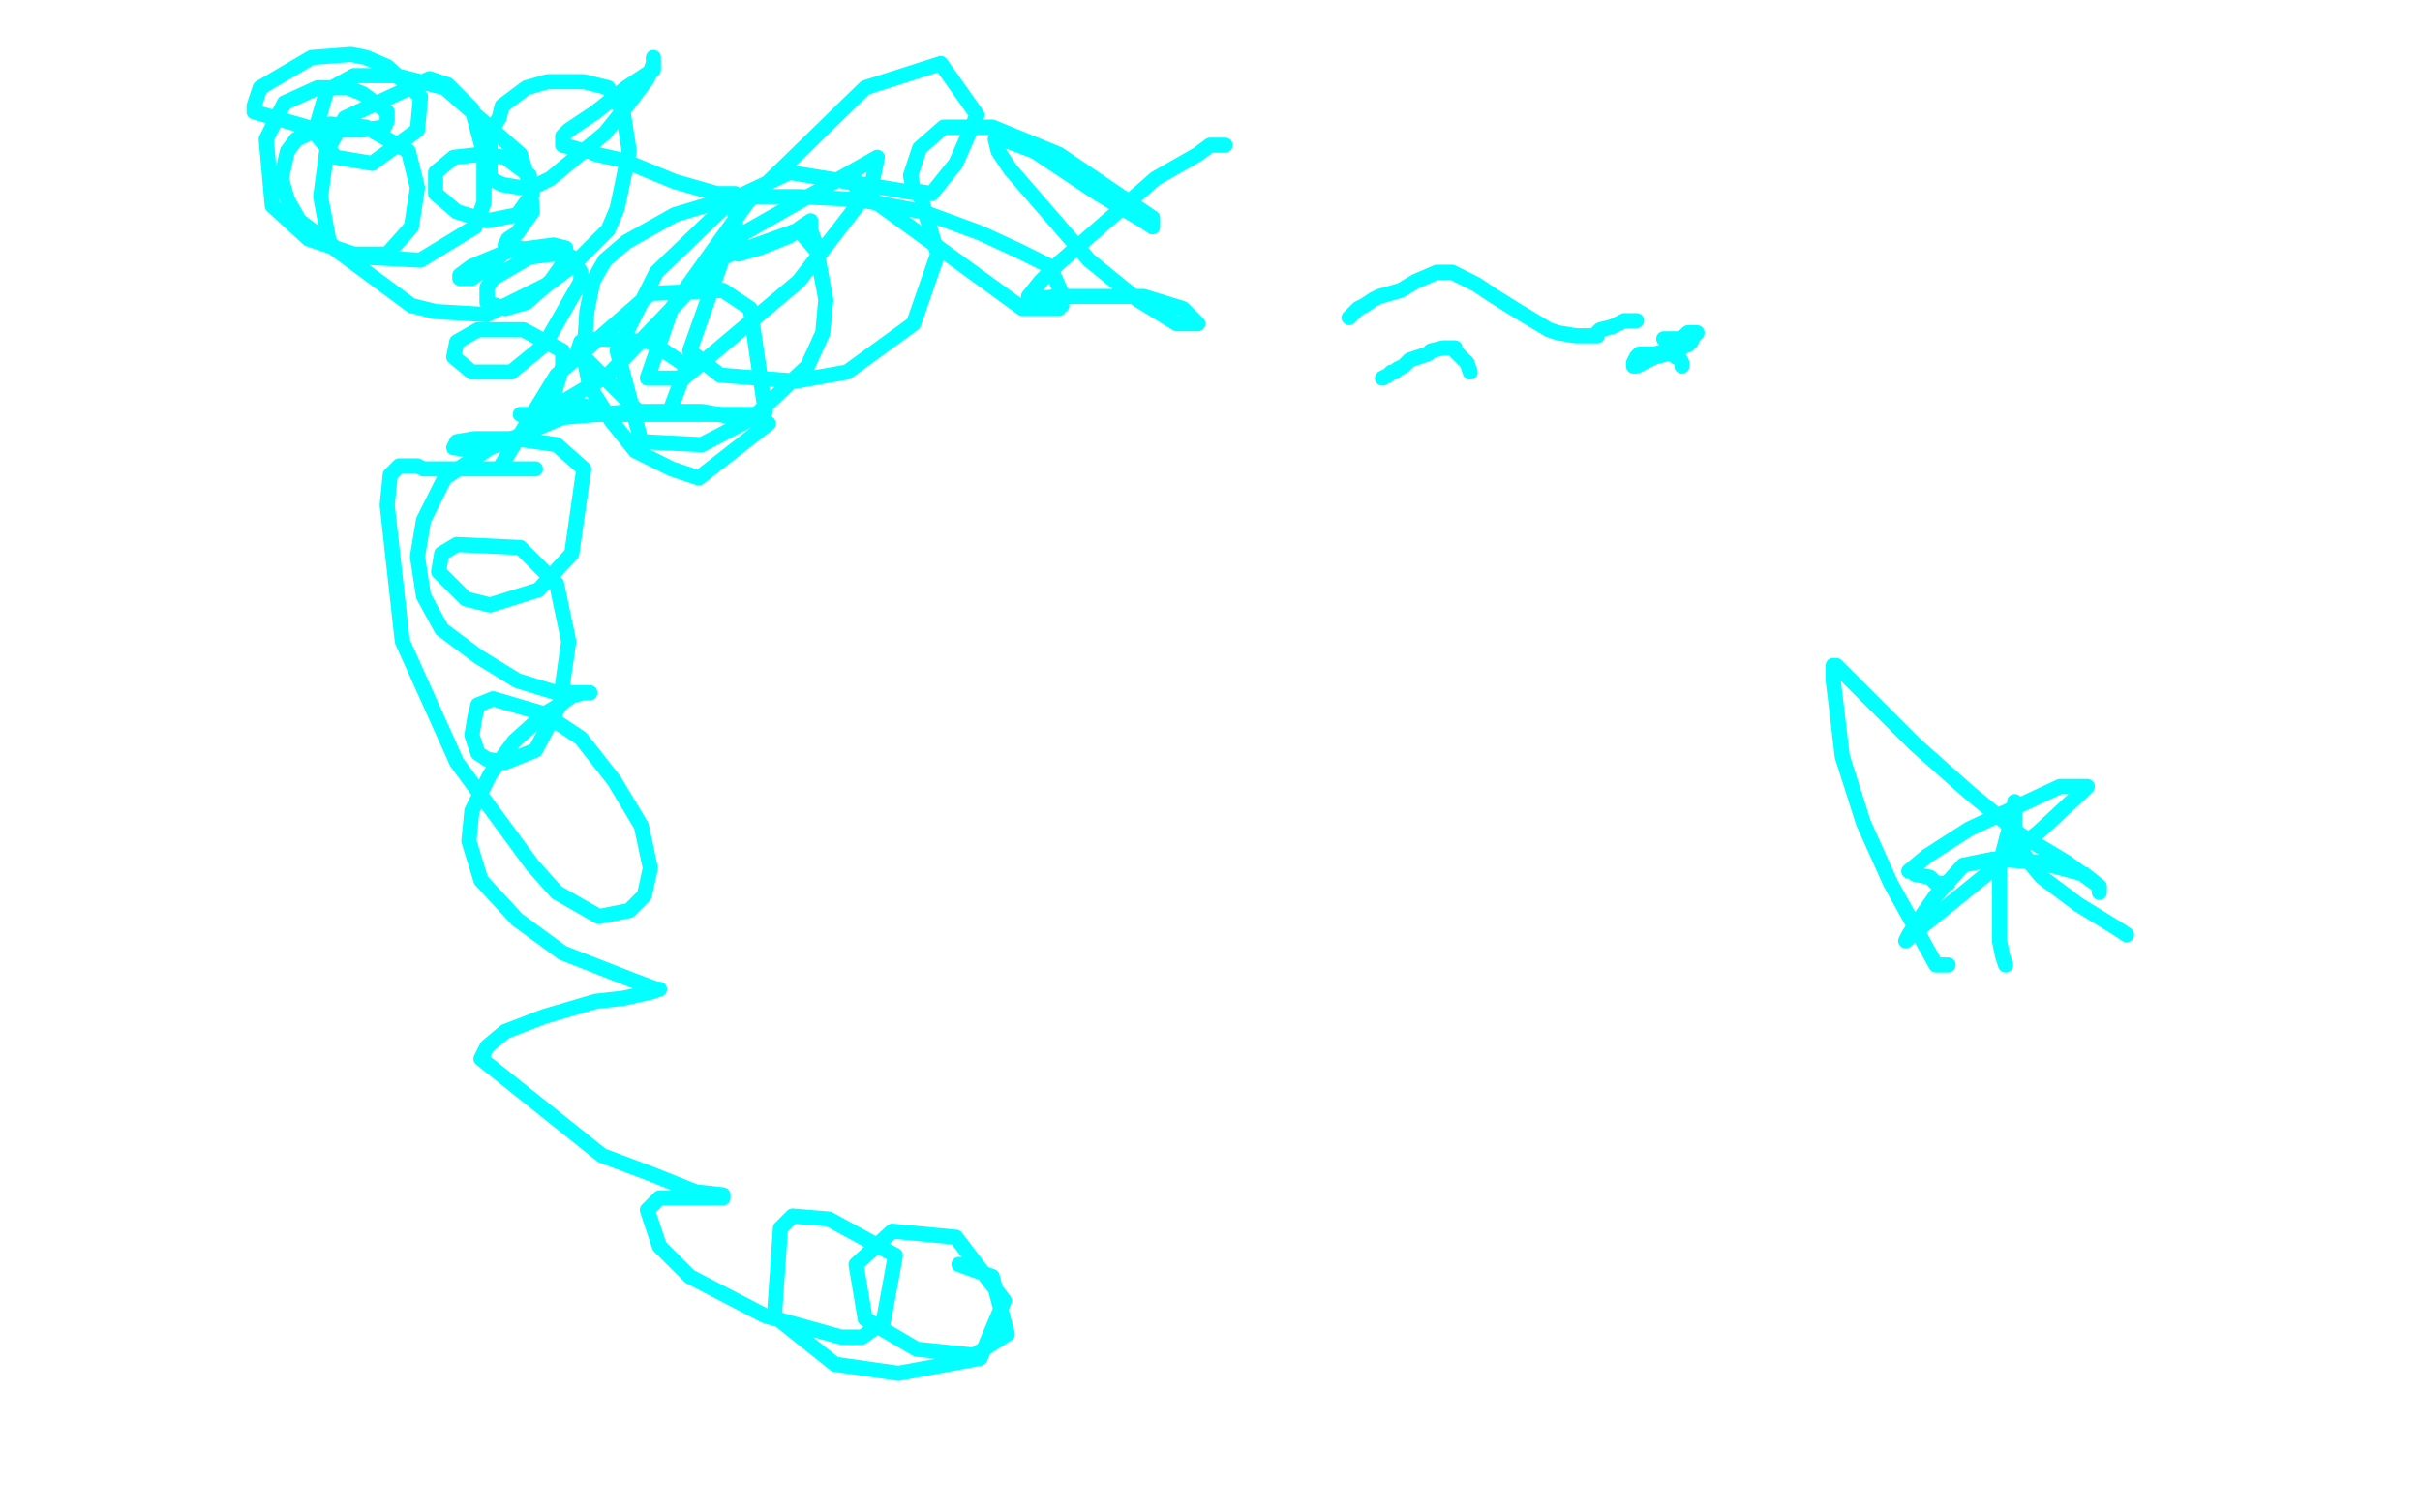
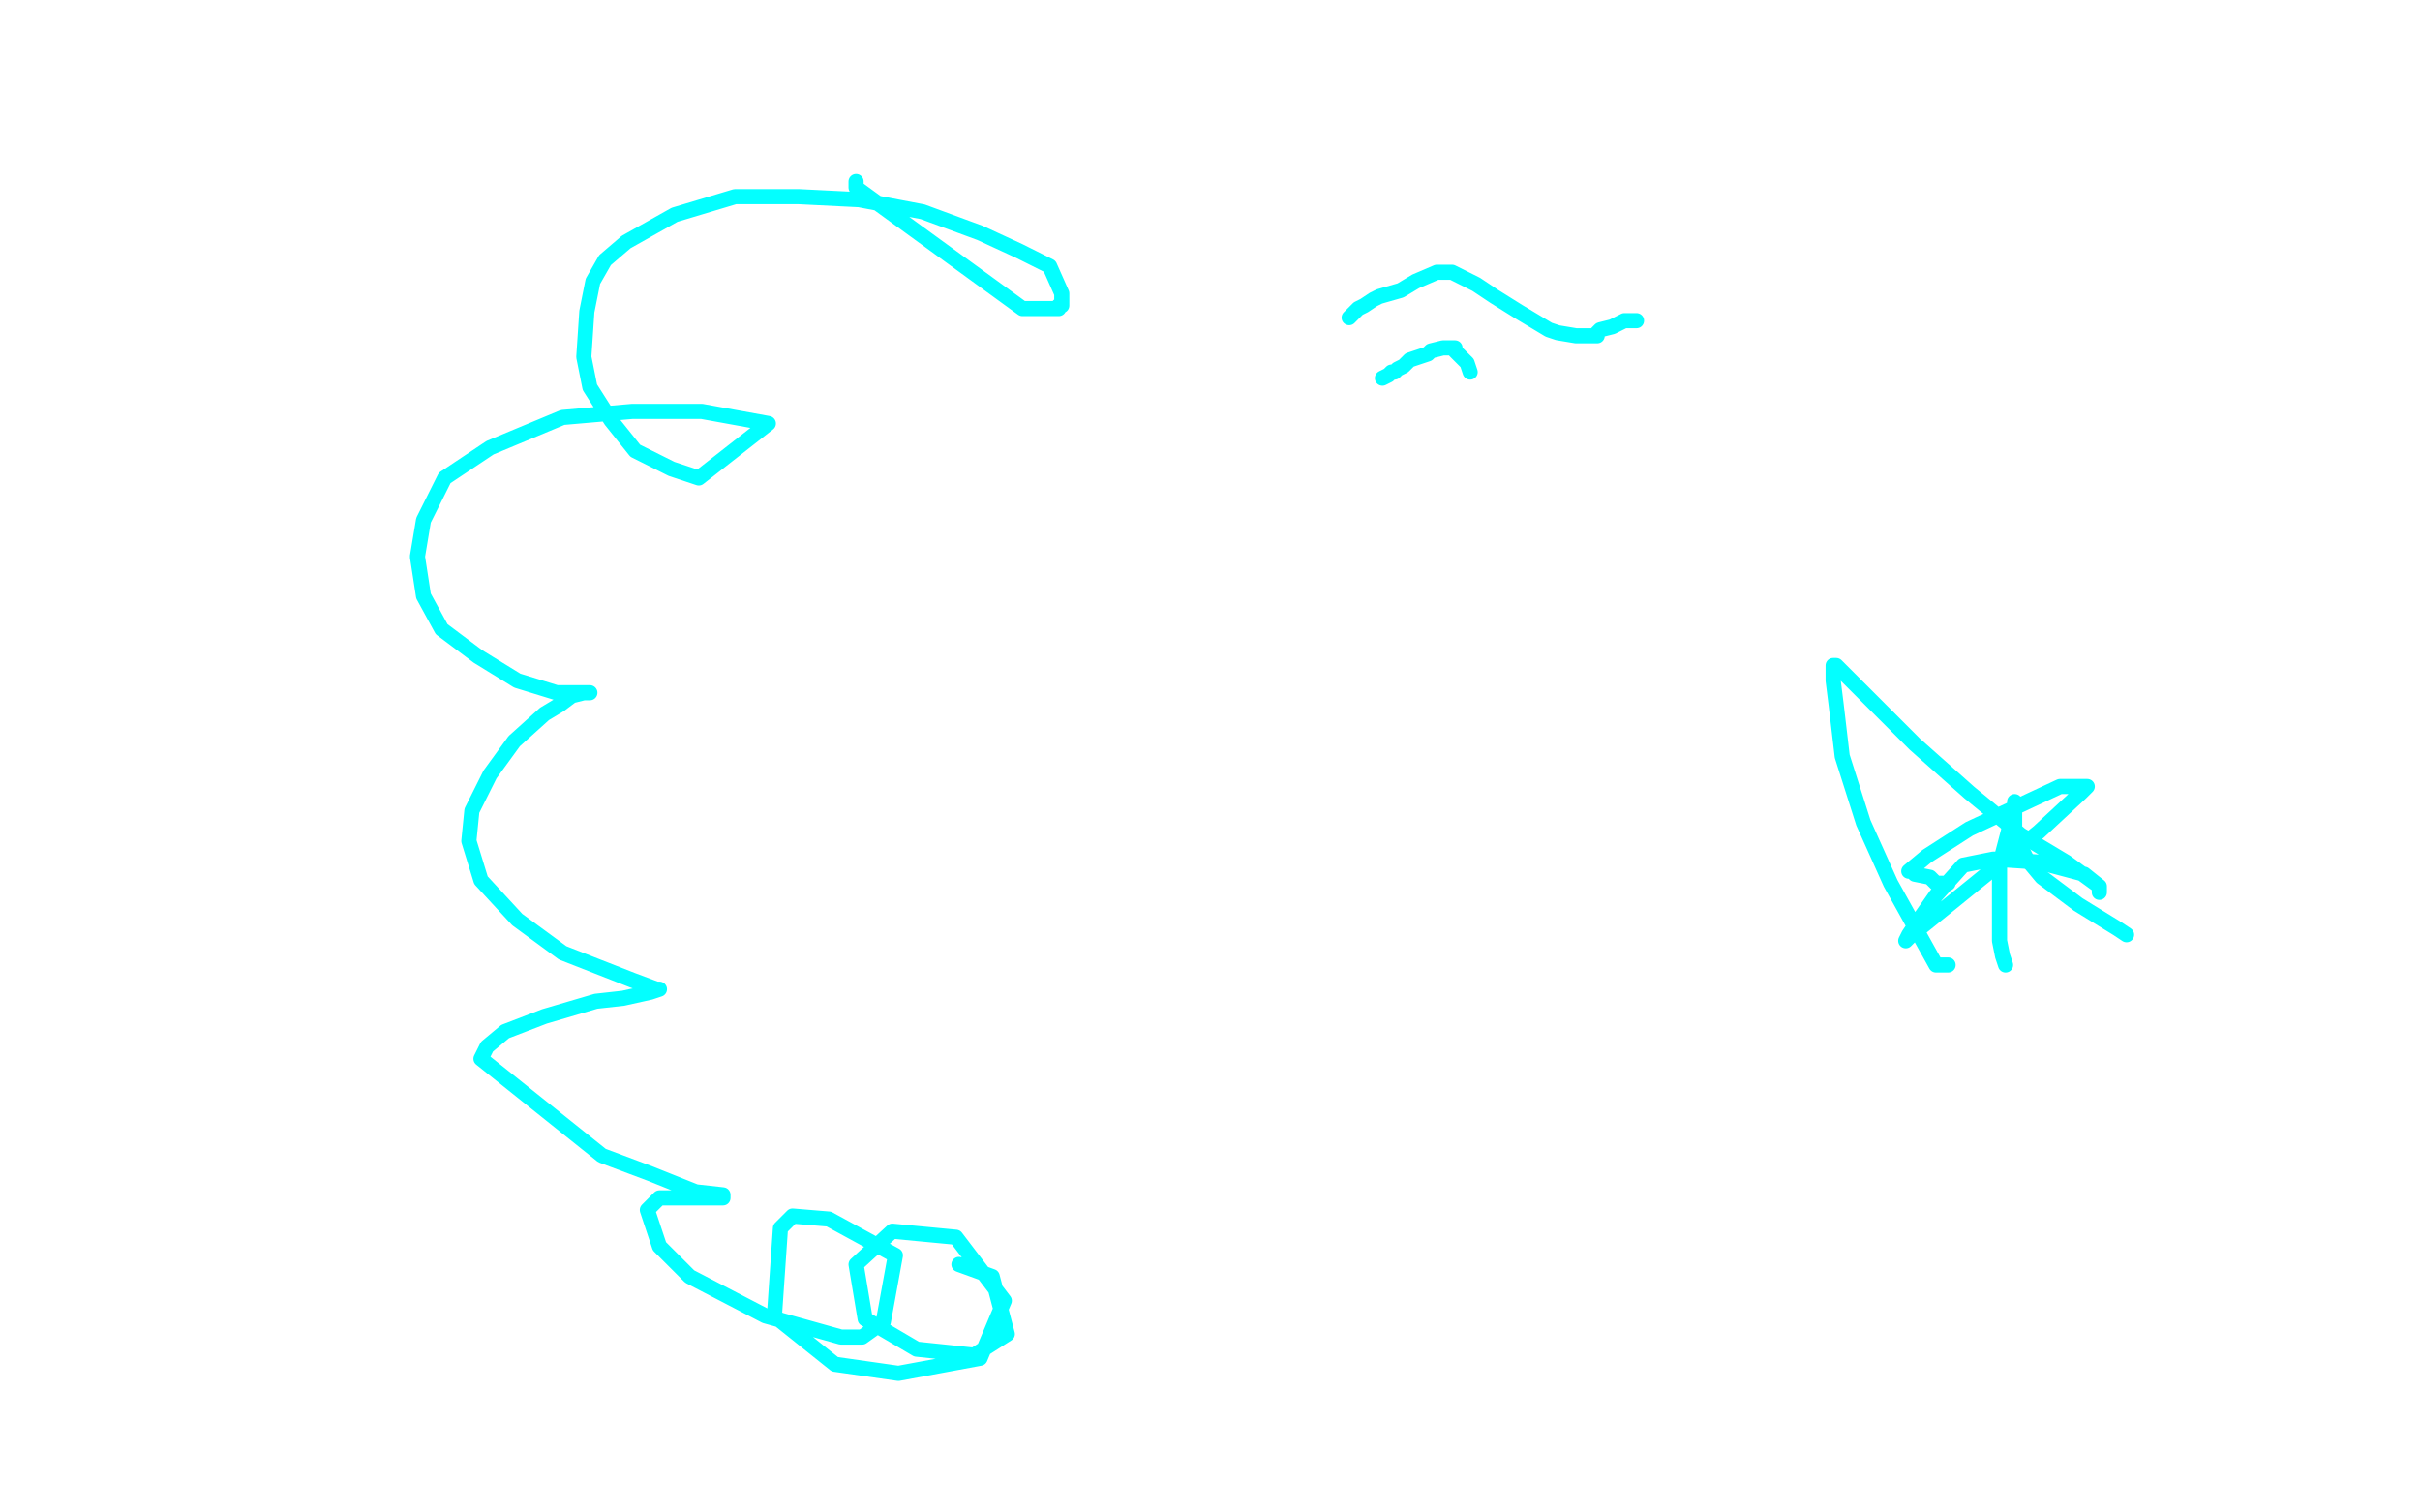
<svg xmlns="http://www.w3.org/2000/svg" width="800" height="500" version="1.1" style="stroke-antialiasing: false">
  <desc>This SVG has been created on https://colorillo.com/</desc>
  <rect x="0" y="0" width="800" height="500" style="fill: rgb(255,255,255); stroke-width:0" />
  <polyline points="283,60 283,62 283,62 338,102 338,102 348,102 350,102 350,101 351,101 351,97 347,88 337,83 324,77 305,70 284,66 264,65 243,65 223,71 207,80 200,86 196,93 194,103 193,118 195,128 202,139 210,149 222,155 231,158 254,140 232,136 209,136 186,138 162,148 147,158 140,172 138,184 140,197 146,208 158,217 171,225 184,229 192,229 195,229 193,229 189,230 185,233 180,236 170,245 162,256 156,268 155,278 159,291 171,304 186,315 209,324 217,327 218,327 215,328 206,330 197,331 180,336 167,341 161,346 159,350 199,382 215,388 230,394 239,395 239,396 233,396 218,396 214,400 218,412 228,422 253,435 278,442 285,442 292,437 296,415 274,403 262,402 258,406 256,435 276,451 297,454 324,449 332,430 316,409 295,407 283,418 286,436 303,446 322,448 333,441 328,422 317,418" style="fill: none; stroke: #03ffff; stroke-width: 5; stroke-linejoin: round; stroke-linecap: round; stroke-antialiasing: false; stroke-antialias: 0; opacity: 1.0" />
-   <polyline points="405,48 400,48 400,48 396,51 396,51 382,59 382,59 350,87 350,87 344,93 344,93 340,98 340,98 340,99 350,98 370,98 378,98 391,102 396,107 393,107 389,107 376,99 360,86 334,56 330,50 329,46 330,46 334,47 342,50 363,64 378,73 381,75 381,72 350,51 328,42 312,42 304,49 301,58 302,63 308,64 316,54 323,38 311,21 286,29 247,67 222,102 214,125 216,125 226,125 264,93 288,62 290,52 246,77 201,124 179,137 177,137 192,137 207,137 221,137 239,137 244,137 241,137 227,137 205,137 201,137 199,137 201,137 204,137 202,137 197,135 192,134 179,137 172,137 175,137 192,137 205,137 221,137 227,121 215,113 198,112 192,113 191,116 212,137 250,137 267,121 272,110 273,99 270,83 264,76 239,85 228,116 238,124 263,126 280,123 302,107 310,84 304,64 261,57 242,66 217,90 204,116 212,146 232,147 253,136 248,102 239,96 215,97 184,124 165,155 163,155 177,155 174,155 169,155 156,155 145,155 141,155 140,155 138,154 135,154 132,154 129,157 128,167 133,212 151,252 176,286 184,295 198,303 208,301 213,296 215,287 212,273 203,258 192,244 180,236 163,231 158,233 157,237 156,243 158,249 161,251 167,252 177,248 185,233 188,212 184,193 172,181 151,180 146,183 145,189 154,198 162,200 178,195 189,183 193,155 184,147 170,145 157,145 151,146 150,148 157,149 171,145 181,137 186,121 186,116 173,109 158,109 151,113 150,118 156,123 169,123 180,114 192,93 192,90 189,85 183,84 175,85 163,92 161,95 161,98 161,100 167,102 174,100 182,93 187,86 187,82 183,81 168,83 156,88 152,91 152,92 153,92 156,92 164,86 168,82 172,82 167,81 168,79 171,77 176,70 175,58 167,52 159,51 150,52 144,57 144,62 144,64 151,70 161,73 171,71 176,64 172,51 147,29 131,25 117,25 108,30 104,44 111,52 123,54 138,43 139,32 128,22 121,19 116,18 103,19 86,29 84,35 84,37 105,43 120,43 127,42 128,40 128,37 120,31 115,29 105,29 94,34 88,46 90,68 102,79 117,84 128,84 136,75 138,62 135,50 121,42 109,41 98,46 95,50 93,59 95,66 99,73 111,82 120,85 139,86 157,75 160,67 160,51 156,36 148,28 142,26 114,39 108,50 106,65 109,81 136,101 144,103 161,104 181,94 189,88 201,76 204,69 208,50 206,37 204,34 201,29 193,27 189,27 181,27 174,29 170,32 166,35 165,39 163,42 162,46 162,51 162,55 162,59 166,61 172,62 176,62 182,59 200,44 208,34 214,26 216,21 216,19 216,21 216,23 207,29 197,37 188,43 186,45 186,46 186,48 190,49 193,50 194,50 195,50 197,51 206,53 223,60 237,64 242,64 243,64 243,65 243,66 243,67 243,68 243,70 243,74 242,77 241,80 241,82 241,83 244,84 251,82 261,78 265,75 268,73 268,75 268,76 269,79 270,81 270,82 271,82 272,82" style="fill: none; stroke: #03ffff; stroke-width: 5; stroke-linejoin: round; stroke-linecap: round; stroke-antialiasing: false; stroke-antialias: 0; opacity: 1.0" />
  <polyline points="457,125 459,124 459,124 460,123 460,123 461,123 461,123 462,122 462,122 464,121 464,121 465,120 465,120 466,119 469,118 472,117 473,116 477,115 479,115 480,115 481,115 481,116 482,117 485,120 486,123" style="fill: none; stroke: #03ffff; stroke-width: 5; stroke-linejoin: round; stroke-linecap: round; stroke-antialiasing: false; stroke-antialias: 0; opacity: 1.0" />
  <polyline points="446,105 447,104 447,104 448,103 448,103 449,102 449,102 451,101 451,101 454,99 454,99 456,98 456,98 463,96 468,93 475,90 476,90 477,90 478,90 479,90 480,90 482,91 488,94 494,98 502,103 512,109 515,110 521,111 523,111 526,111 528,111 528,110 529,109 533,108 537,106 541,106" style="fill: none; stroke: #03ffff; stroke-width: 5; stroke-linejoin: round; stroke-linecap: round; stroke-antialiasing: false; stroke-antialias: 0; opacity: 1.0" />
-   <polyline points="550,112 551,112 551,112 552,112 552,112 554,112 554,112 555,112 555,112 557,111 557,111 558,110 558,110 559,110 560,110 561,110 560,111 559,113 558,114 557,114 556,115 551,116 547,117 545,117 544,117 543,117 542,117 541,118 540,120 540,121 541,121 543,120 547,118 551,117 553,117 554,117 554,118 555,118 556,120 556,121" style="fill: none; stroke: #03ffff; stroke-width: 5; stroke-linejoin: round; stroke-linecap: round; stroke-antialiasing: false; stroke-antialias: 0; opacity: 1.0" />
  <polyline points="644,319 642,319 642,319 640,319 640,319 625,292 625,292 616,272 616,272 609,250 609,250 607,233 607,233 606,225 606,222 606,221 606,220 607,220 608,221 613,226 633,246 651,262 668,276 683,285 694,293 694,295 694,293 689,289 674,285 659,284 649,286 640,296 633,306 631,309 630,311 632,309 637,305 674,275 688,262 690,260 687,260 681,260 651,274 637,283 631,288 632,288 633,289 638,290 640,292 644,292" style="fill: none; stroke: #03ffff; stroke-width: 5; stroke-linejoin: round; stroke-linecap: round; stroke-antialiasing: false; stroke-antialias: 0; opacity: 1.0" />
  <polyline points="663,319 662,316 662,316 661,311 661,311 661,306 661,306 661,293 661,293 661,286 661,286 666,267 666,267 666,265 666,265 666,266 666,269 666,273 666,276 670,284 675,290 687,299 700,307 703,309" style="fill: none; stroke: #03ffff; stroke-width: 5; stroke-linejoin: round; stroke-linecap: round; stroke-antialiasing: false; stroke-antialias: 0; opacity: 1.0" />
</svg>